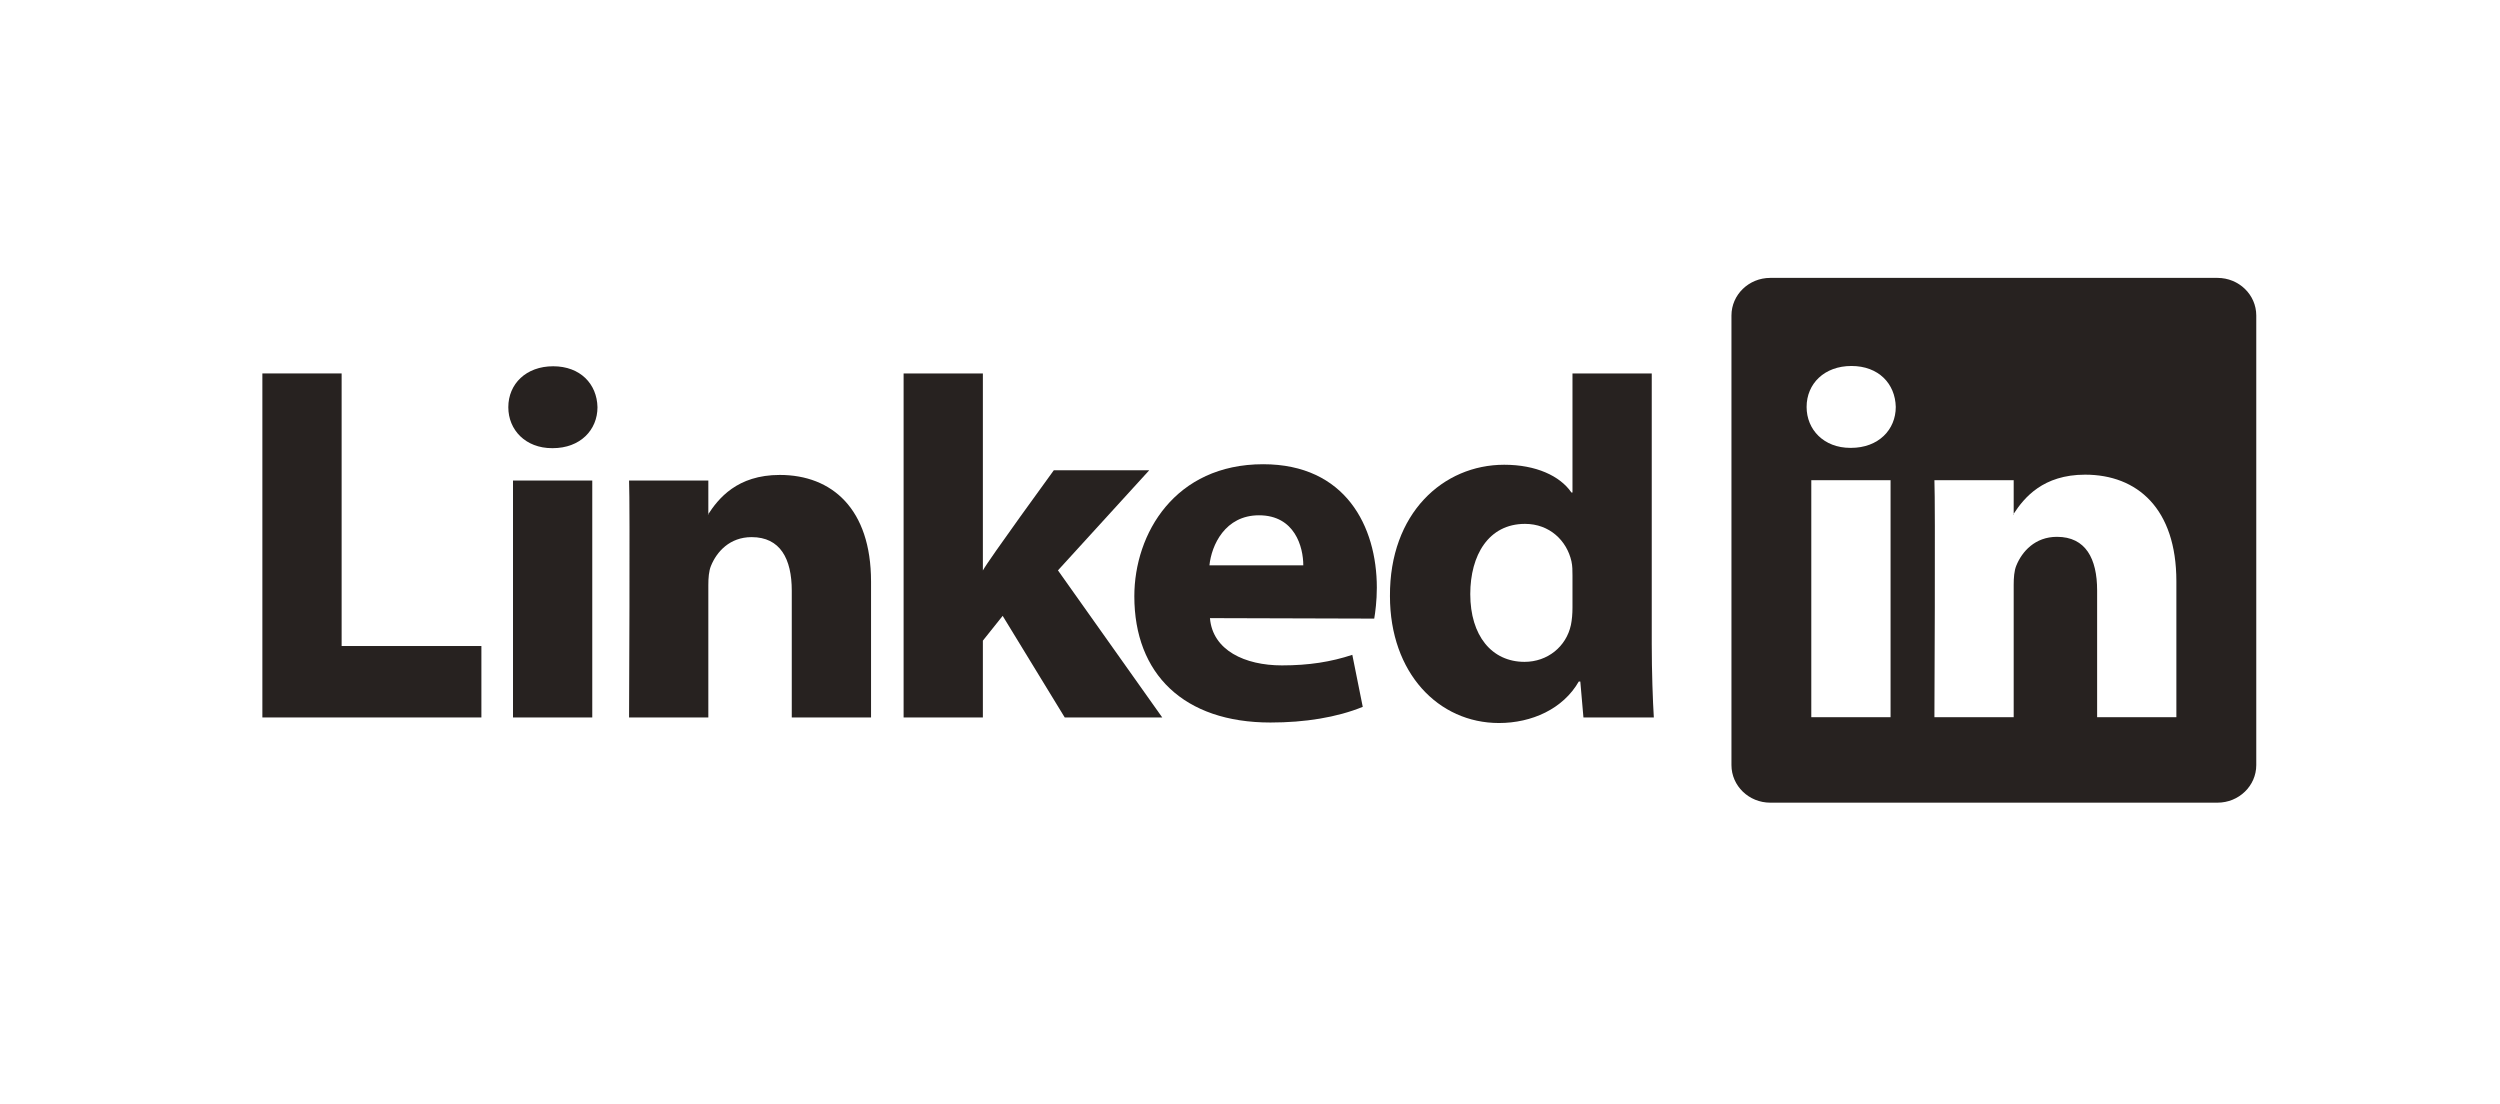
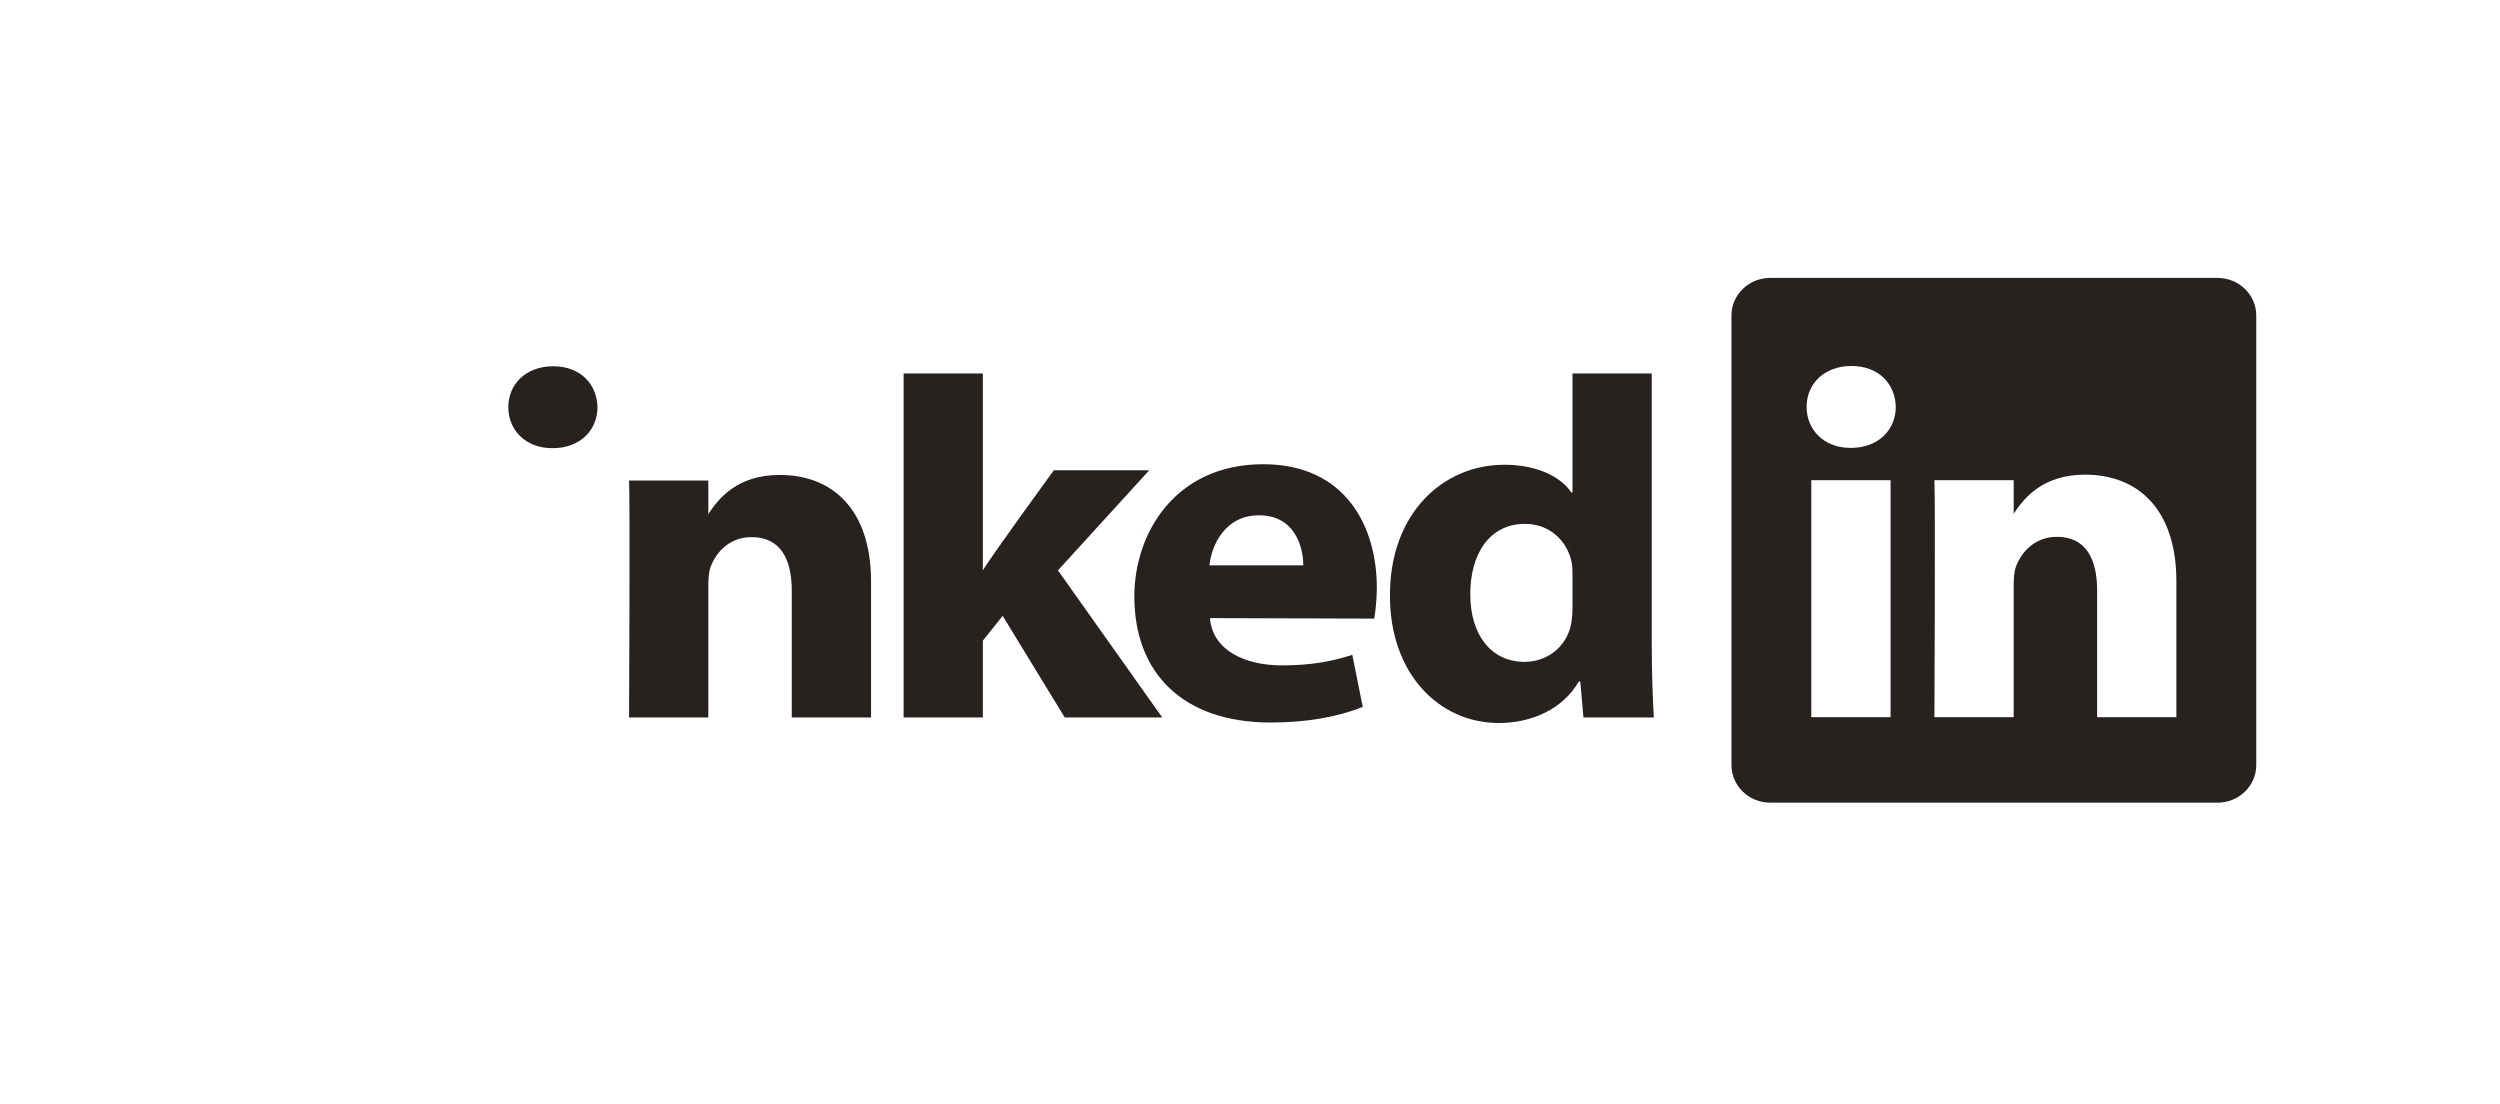
<svg xmlns="http://www.w3.org/2000/svg" width="120" height="53" viewBox="0 0 120 53" fill="none">
  <g clip-path="url(#clip0_1480_15025)">
-     <path fill-rule="evenodd" clip-rule="evenodd" d="M12.594 34.438H23.107V31.009H16.398V17.925H12.594V34.438Z" fill="#272220" />
-     <path fill-rule="evenodd" clip-rule="evenodd" d="M28.429 34.438V23.064H24.624V34.438H28.429ZM26.527 21.512C27.854 21.512 28.679 20.638 28.679 19.546C28.655 18.43 27.854 17.581 26.552 17.581C25.25 17.581 24.399 18.43 24.399 19.546C24.399 20.638 25.225 21.512 26.502 21.512H26.527Z" fill="#272220" />
+     <path fill-rule="evenodd" clip-rule="evenodd" d="M28.429 34.438V23.064V34.438H28.429ZM26.527 21.512C27.854 21.512 28.679 20.638 28.679 19.546C28.655 18.43 27.854 17.581 26.552 17.581C25.25 17.581 24.399 18.43 24.399 19.546C24.399 20.638 25.225 21.512 26.502 21.512H26.527Z" fill="#272220" />
    <path fill-rule="evenodd" clip-rule="evenodd" d="M30.195 34.438H34V28.087C34 27.747 34.025 27.407 34.126 27.164C34.4 26.485 35.026 25.782 36.078 25.782C37.454 25.782 38.005 26.825 38.005 28.353V34.438H41.81V27.917C41.81 24.423 39.932 22.797 37.429 22.797C35.377 22.797 34.475 23.937 33.975 24.714H34V23.064H30.195C30.245 24.132 30.195 34.438 30.195 34.438Z" fill="#272220" />
    <path fill-rule="evenodd" clip-rule="evenodd" d="M47.178 17.925H43.373V34.438H47.178V30.751L48.128 29.561L51.107 34.438H55.788L50.782 27.378L55.162 22.574H50.582C50.582 22.574 47.453 26.872 47.178 27.382V17.925Z" fill="#272220" />
    <path fill-rule="evenodd" clip-rule="evenodd" d="M65.963 29.694C66.013 29.402 66.088 28.841 66.088 28.208C66.088 25.268 64.586 22.283 60.631 22.283C56.401 22.283 54.448 25.607 54.448 28.622C54.448 32.352 56.826 34.681 60.981 34.681C62.633 34.681 64.16 34.438 65.412 33.929L64.911 31.432C63.885 31.77 62.834 31.939 61.532 31.939C59.755 31.939 58.203 31.215 58.078 29.67L65.963 29.693V29.694ZM58.053 27.136C58.153 26.166 58.804 24.734 60.431 24.734C62.158 24.734 62.558 26.263 62.558 27.136H58.053Z" fill="#272220" />
    <path fill-rule="evenodd" clip-rule="evenodd" d="M75.479 17.925V23.641H75.429C74.879 22.841 73.727 22.308 72.201 22.308C69.272 22.308 66.694 24.637 66.718 28.615C66.718 32.303 69.046 34.705 71.95 34.705C73.527 34.705 75.029 34.026 75.78 32.715H75.855L76.005 34.438H79.384C79.334 33.638 79.284 32.255 79.284 30.896V17.925H75.479ZM75.479 29.174C75.479 29.465 75.454 29.756 75.404 29.998C75.179 31.042 74.278 31.769 73.177 31.769C71.6 31.769 70.573 30.508 70.573 28.518C70.573 26.65 71.45 25.146 73.201 25.146C74.378 25.146 75.204 25.947 75.429 26.941C75.479 27.16 75.479 27.403 75.479 27.621V29.174Z" fill="#272220" />
    <path fill-rule="evenodd" clip-rule="evenodd" d="M83.11 15.144C83.11 14.147 83.944 13.339 84.972 13.339H106.439C107.468 13.339 108.301 14.147 108.301 15.144V36.724C108.301 37.72 107.468 38.528 106.439 38.528H84.972C83.944 38.528 83.11 37.72 83.11 36.724V15.144ZM90.747 34.425V23.051H86.942V34.425H90.747ZM88.844 21.498C90.171 21.498 90.997 20.624 90.997 19.533C90.972 18.417 90.171 17.567 88.869 17.567C87.568 17.567 86.717 18.417 86.717 19.533C86.717 20.624 87.543 21.498 88.819 21.498H88.844ZM96.657 34.425H92.852C92.852 34.425 92.902 24.118 92.852 23.051H96.657V24.661C97.163 23.886 98.067 22.784 100.086 22.784C102.589 22.784 104.466 24.409 104.466 27.903V34.425H100.662V28.34C100.662 26.811 100.111 25.768 98.734 25.768C97.683 25.768 97.057 26.471 96.782 27.151C96.682 27.393 96.657 27.733 96.657 28.073V34.425ZM96.657 24.661V24.7H96.632C96.64 24.687 96.648 24.674 96.657 24.661Z" fill="#272220" />
  </g>
  <defs>
    <clipPath id="clip0_1480_15025">
      <rect width="96.75" height="26.25" fill="white" transform="translate(12 12.75)" />
    </clipPath>
  </defs>
</svg>